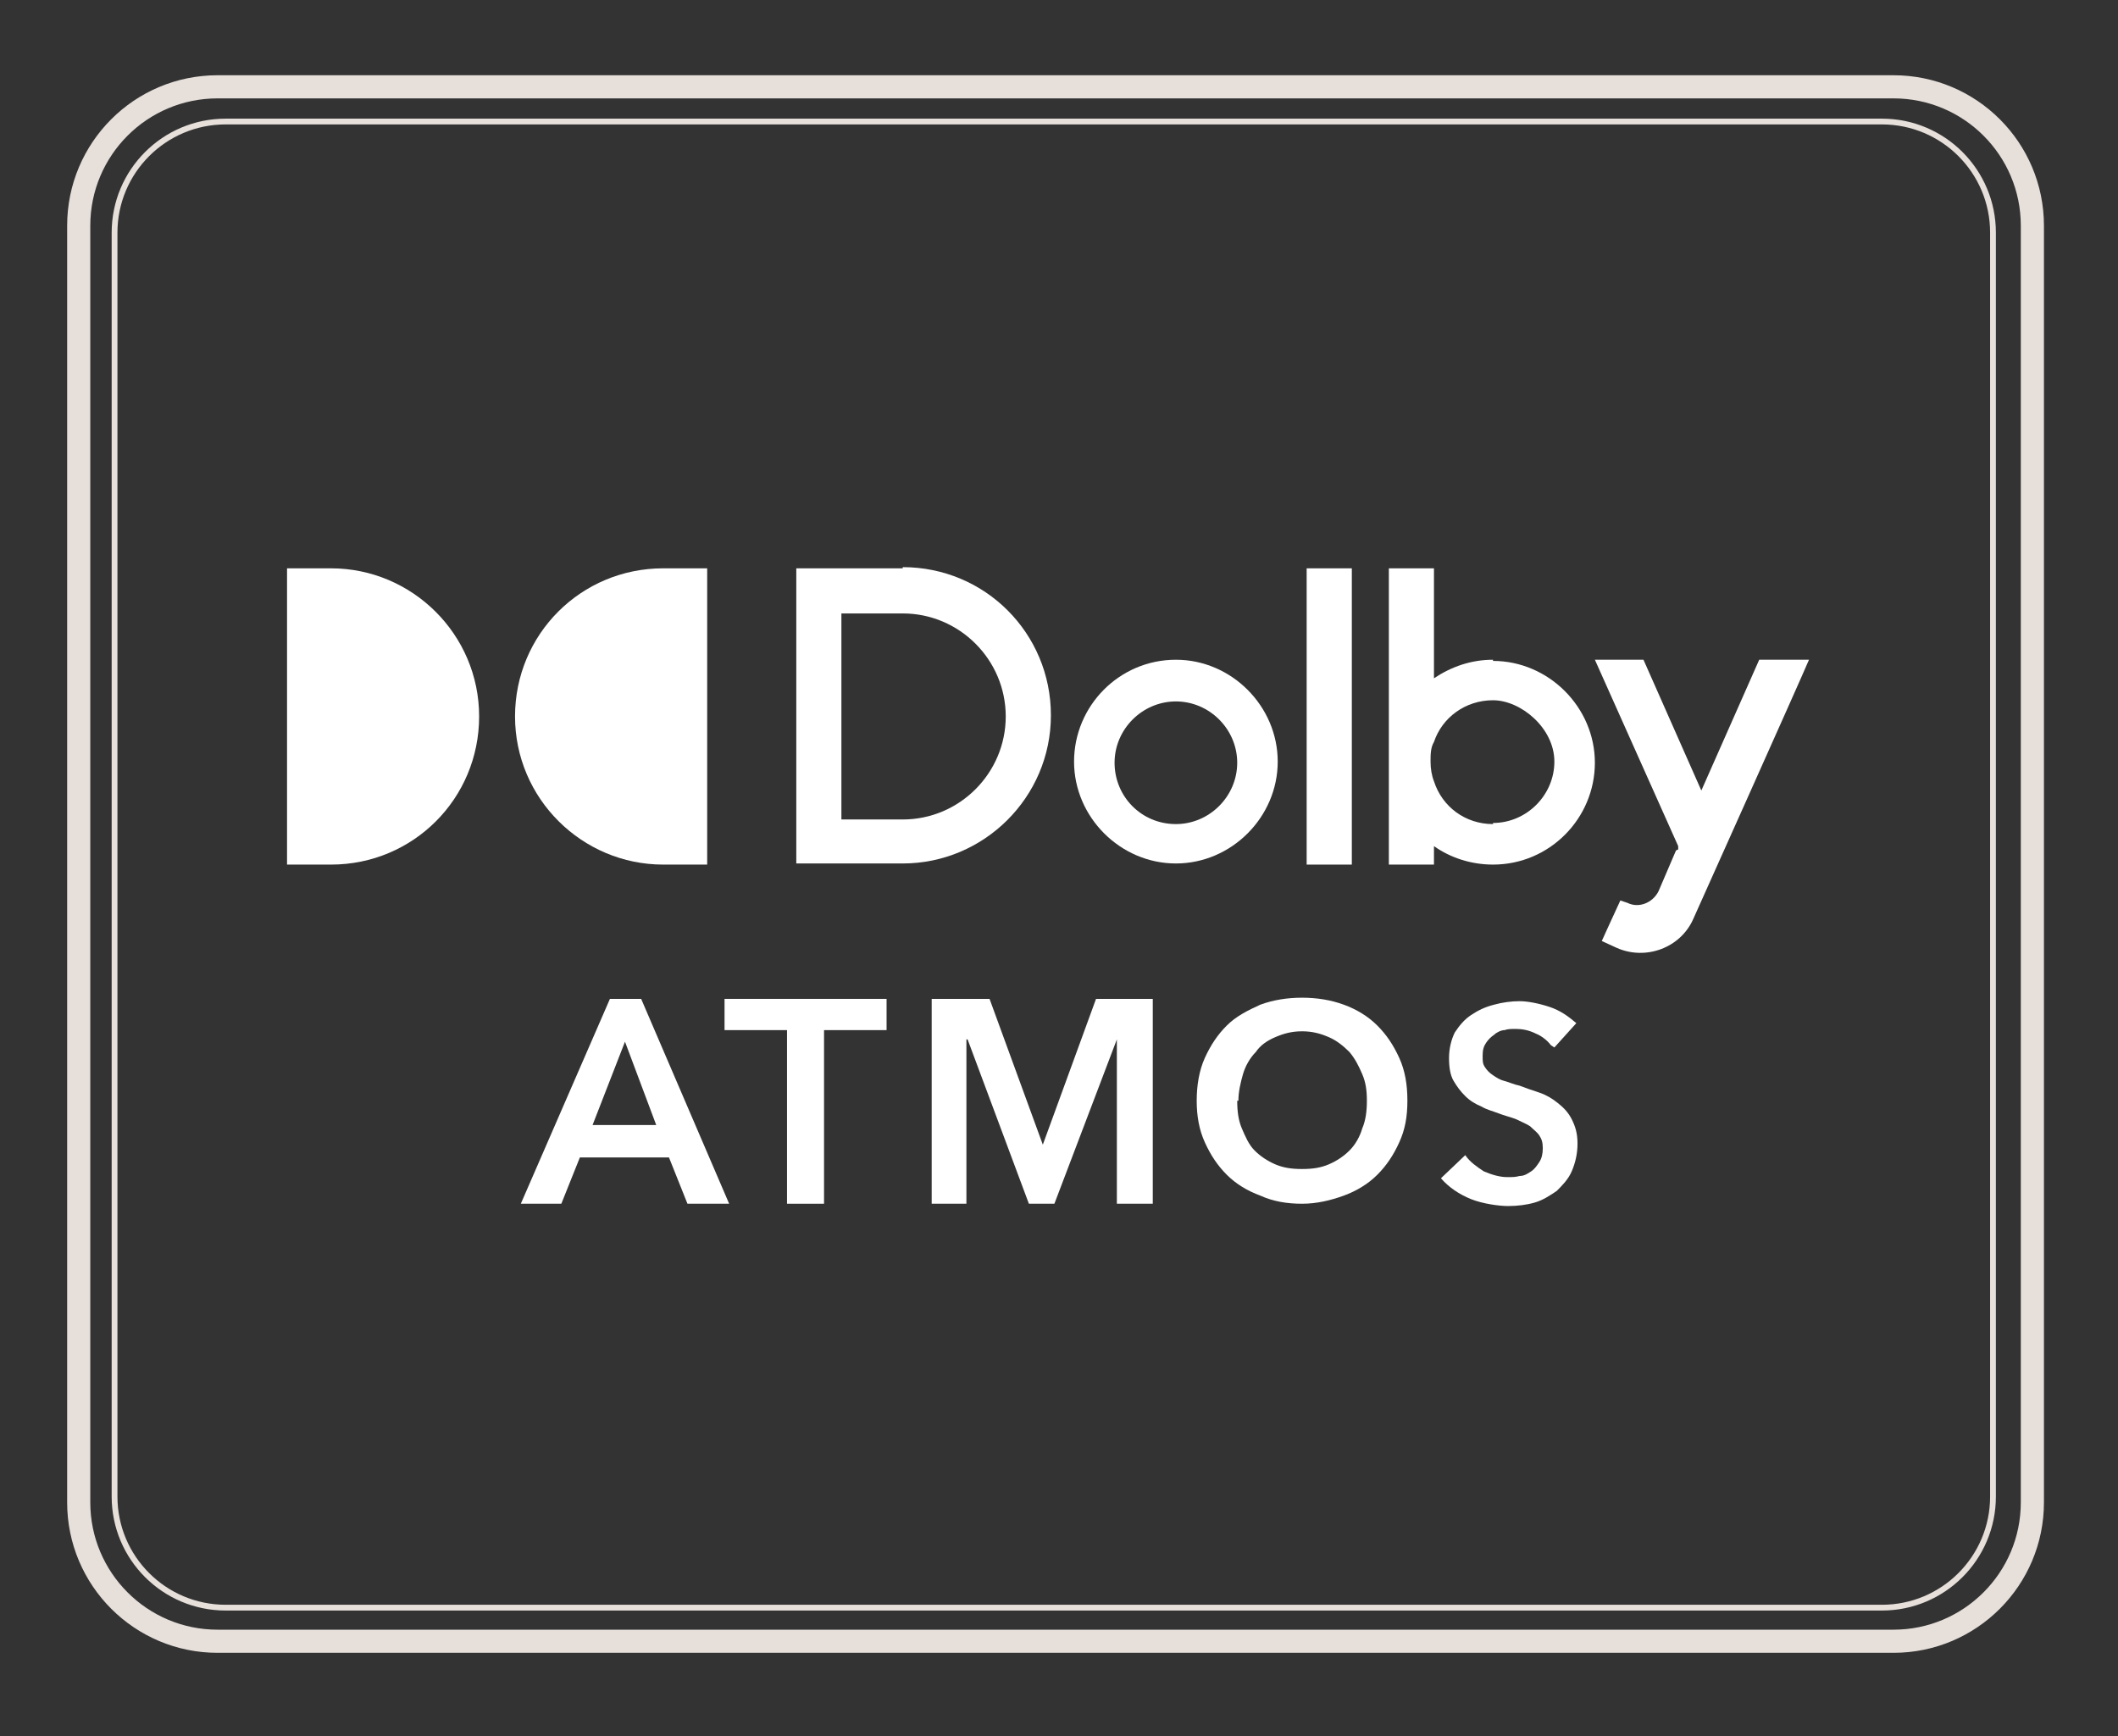
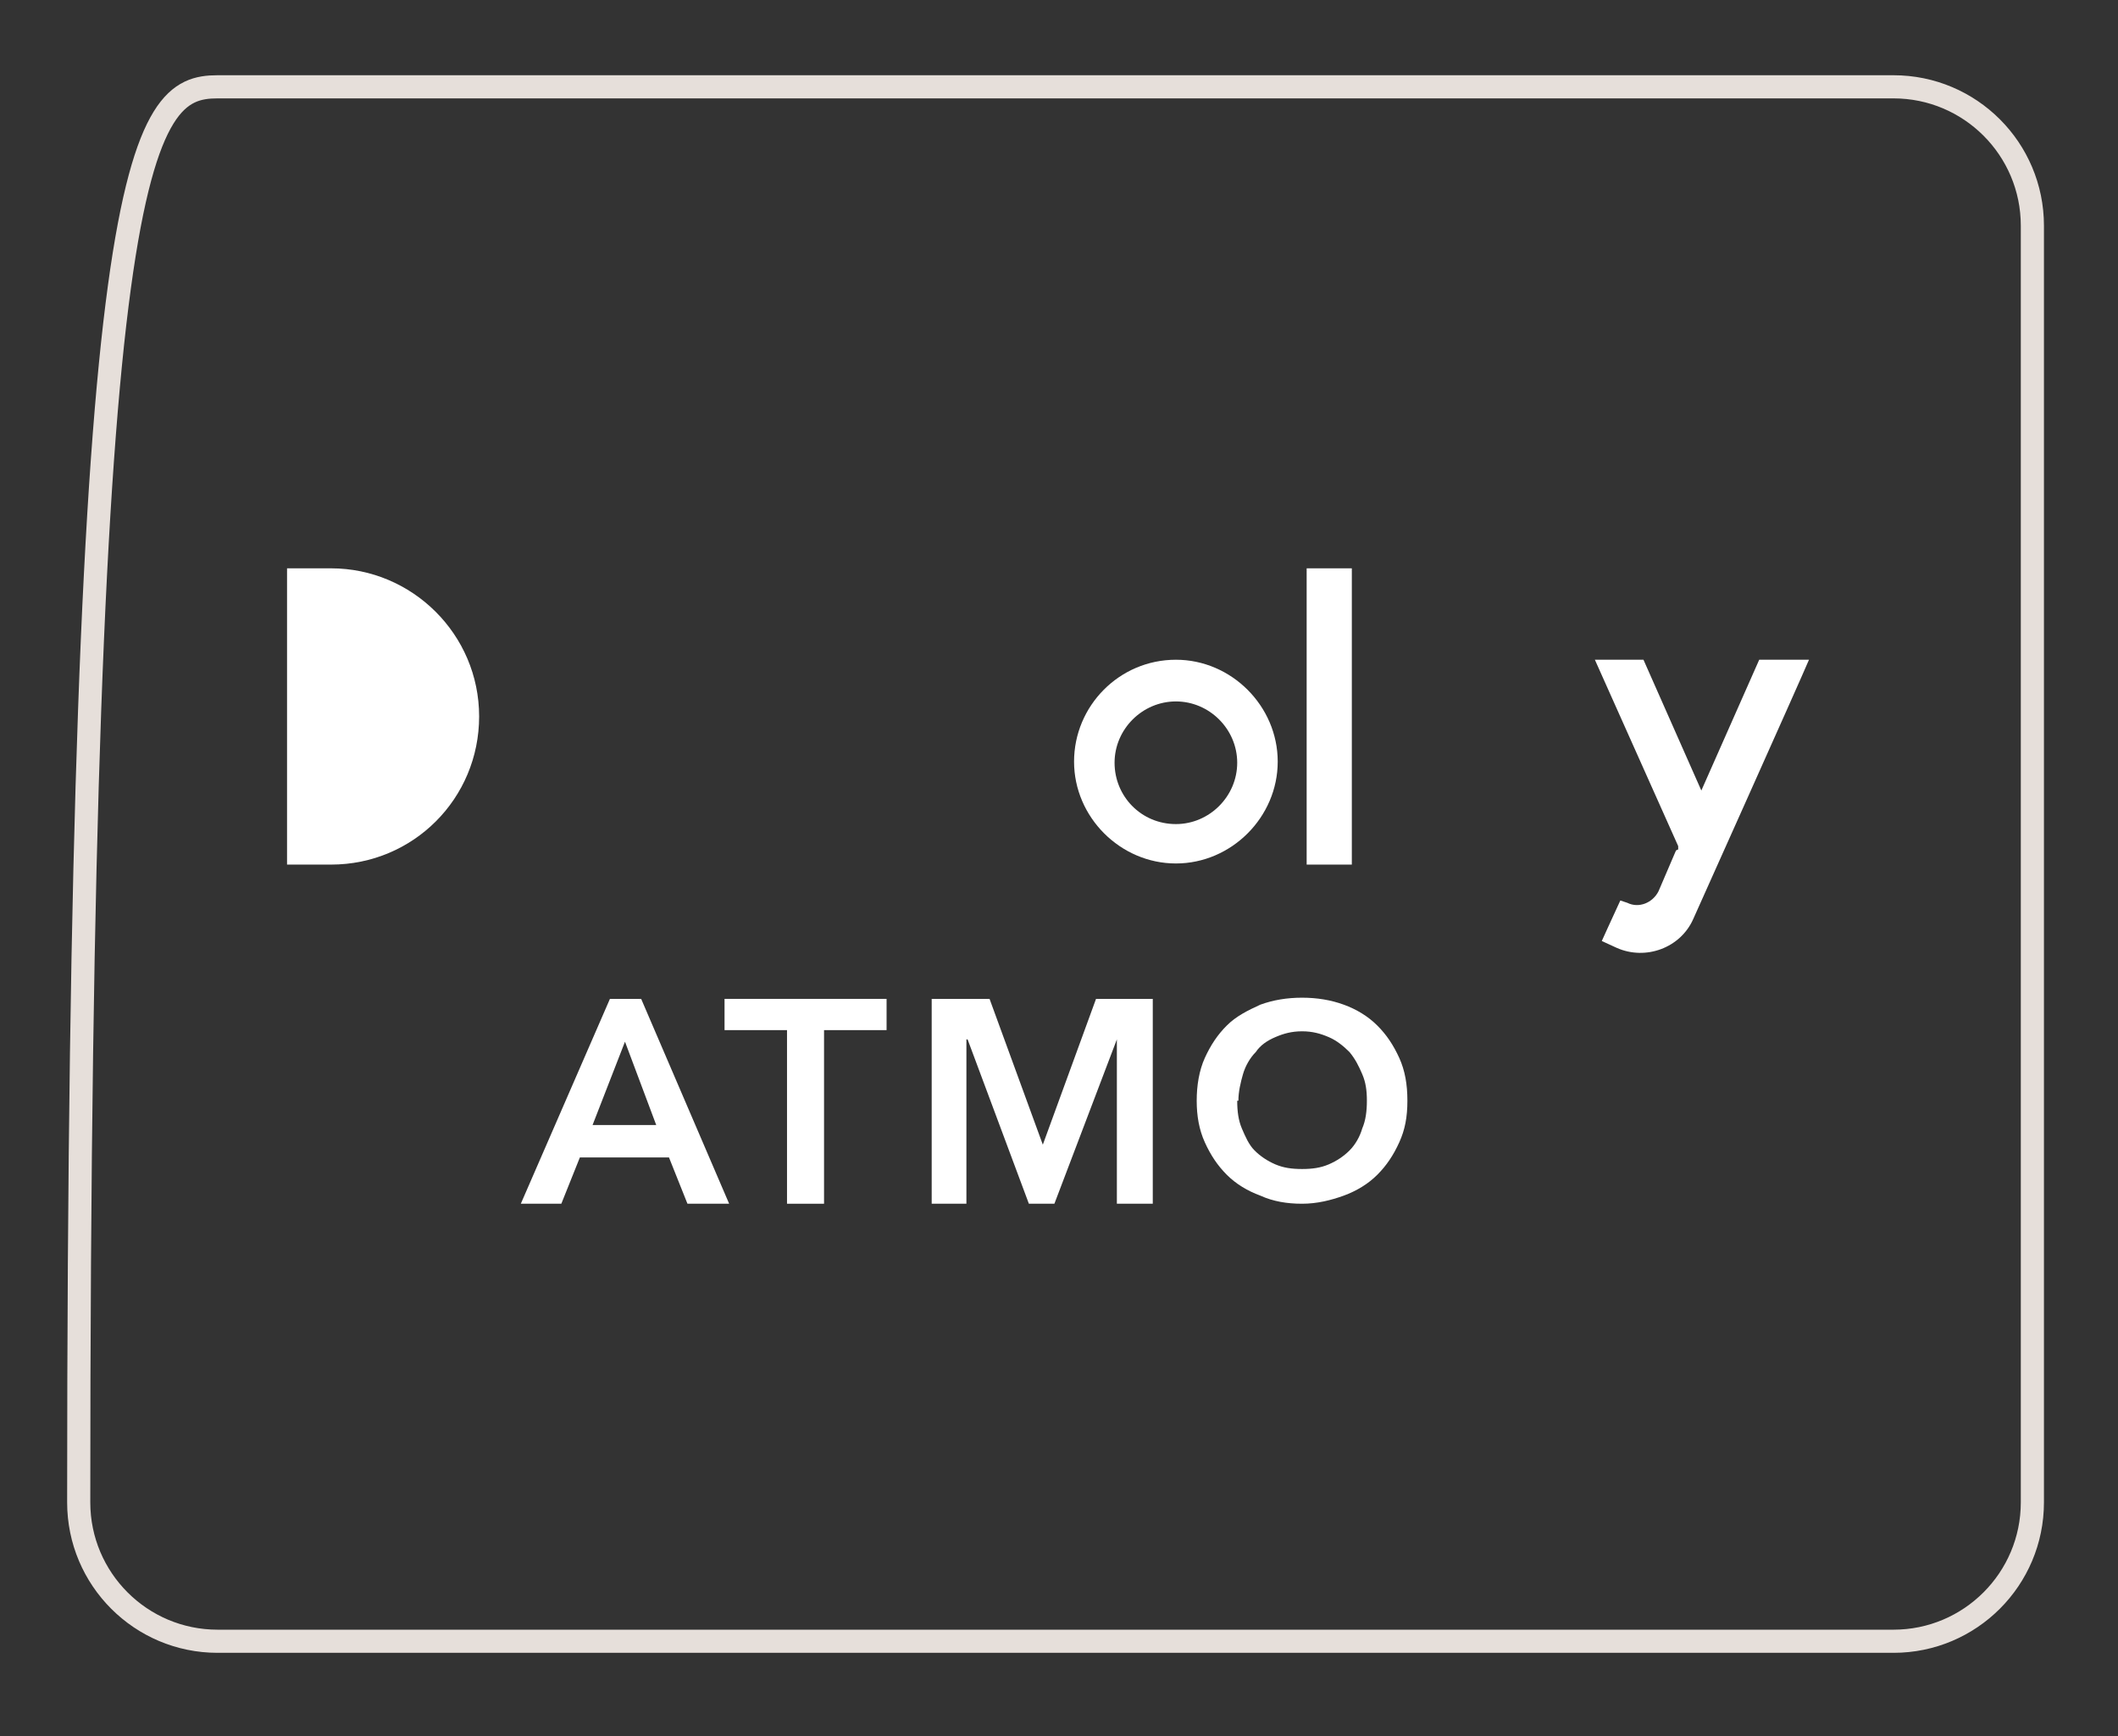
<svg xmlns="http://www.w3.org/2000/svg" width="183px" height="150px" viewBox="0 0 183 150" version="1.1">
  <rect x="0" y="0" width="183" height="150" fill="#333333" stroke="none" />
  <g id="surface1">
-     <path style="fill:none;stroke-width:2;stroke-linecap:butt;stroke-linejoin:miter;stroke:rgb(90.196%,87.451%,85.49%);stroke-opacity:1;stroke-miterlimit:10;" d="M 18.801 7.5 L 163.602 7.5 C 170.227 7.5 175.602 12.871 175.602 19.5 L 175.602 129.801 C 175.602 136.426 170.227 141.801 163.602 141.801 L 18.801 141.801 C 12.172 141.801 6.801 136.426 6.801 129.801 L 6.801 19.5 C 6.801 12.871 12.172 7.5 18.801 7.5 Z M 18.801 7.5 " />
-     <path style="fill:none;stroke-width:0.5;stroke-linecap:butt;stroke-linejoin:miter;stroke:rgb(90.196%,87.451%,85.49%);stroke-opacity:1;stroke-miterlimit:10;" d="M 19.5 10.5 L 162.602 10.5 C 167.902 10.5 172.199 14.797 172.199 20.102 L 172.199 129.301 C 172.199 134.602 167.902 138.898 162.602 138.898 L 19.5 138.898 C 14.199 138.898 9.898 134.602 9.898 129.301 L 9.898 20.102 C 9.898 14.797 14.199 10.5 19.5 10.5 Z M 19.5 10.5 " />
+     <path style="fill:none;stroke-width:2;stroke-linecap:butt;stroke-linejoin:miter;stroke:rgb(90.196%,87.451%,85.49%);stroke-opacity:1;stroke-miterlimit:10;" d="M 18.801 7.5 L 163.602 7.5 C 170.227 7.5 175.602 12.871 175.602 19.5 L 175.602 129.801 C 175.602 136.426 170.227 141.801 163.602 141.801 L 18.801 141.801 C 12.172 141.801 6.801 136.426 6.801 129.801 C 6.801 12.871 12.172 7.5 18.801 7.5 Z M 18.801 7.5 " />
    <path style=" stroke:none;fill-rule:nonzero;fill:rgb(100%,100%,100%);fill-opacity:1;" d="M 52.699 86.301 L 55.398 86.301 L 63 104 L 59.398 104 L 57.801 100 L 50.102 100 L 48.5 104 L 45 104 Z M 56.699 97.199 L 54 90 L 51.199 97.199 Z M 56.699 97.199 " />
    <path style=" stroke:none;fill-rule:nonzero;fill:rgb(100%,100%,100%);fill-opacity:1;" d="M 68 89 L 62.602 89 L 62.602 86.301 L 76.602 86.301 L 76.602 89 L 71.199 89 L 71.199 104 L 68 104 Z M 68 89 " />
    <path style=" stroke:none;fill-rule:nonzero;fill:rgb(100%,100%,100%);fill-opacity:1;" d="M 80.5 86.301 L 85.5 86.301 L 90.102 98.898 L 94.699 86.301 L 99.602 86.301 L 99.602 104 L 96.5 104 L 96.5 89.801 L 91.102 104 L 88.898 104 L 83.602 89.801 L 83.5 89.801 L 83.5 104 L 80.5 104 Z M 80.5 86.301 " />
    <path style=" stroke:none;fill-rule:nonzero;fill:rgb(100%,100%,100%);fill-opacity:1;" d="M 103.398 95.102 C 103.398 93.801 103.602 92.5 104.102 91.398 C 104.602 90.301 105.199 89.398 106 88.602 C 106.801 87.801 107.801 87.301 108.898 86.801 C 110 86.398 111.199 86.199 112.5 86.199 C 113.801 86.199 115 86.398 116.102 86.801 C 117.199 87.199 118.199 87.801 119 88.602 C 119.801 89.398 120.398 90.301 120.898 91.398 C 121.398 92.5 121.602 93.699 121.602 95.102 C 121.602 96.5 121.398 97.602 120.898 98.699 C 120.398 99.801 119.801 100.699 119 101.5 C 118.199 102.301 117.199 102.898 116.102 103.301 C 115 103.699 113.801 104 112.5 104 C 111.199 104 110 103.801 108.898 103.301 C 107.801 102.898 106.801 102.301 106 101.5 C 105.199 100.699 104.602 99.801 104.102 98.699 C 103.602 97.602 103.398 96.398 103.398 95.102 M 106.898 95.102 C 106.898 96 107 96.801 107.301 97.5 C 107.602 98.199 107.898 98.898 108.398 99.398 C 108.898 99.898 109.5 100.301 110.199 100.602 C 110.898 100.898 111.602 101 112.5 101 C 113.398 101 114.102 100.898 114.801 100.602 C 115.5 100.301 116.102 99.898 116.602 99.398 C 117.102 98.898 117.5 98.199 117.699 97.5 C 118 96.801 118.102 96 118.102 95.102 C 118.102 94.199 118 93.5 117.699 92.801 C 117.398 92.102 117.102 91.5 116.602 90.898 C 116.102 90.398 115.5 89.898 114.801 89.602 C 114.102 89.301 113.398 89.102 112.5 89.102 C 111.602 89.102 110.898 89.301 110.199 89.602 C 109.5 89.898 108.898 90.301 108.5 90.898 C 108 91.398 107.602 92.102 107.398 92.801 C 107.199 93.5 107 94.301 107 95.102 " />
-     <path style=" stroke:none;fill-rule:nonzero;fill:rgb(100%,100%,100%);fill-opacity:1;" d="M 134 90.301 C 133.699 89.898 133.199 89.5 132.699 89.301 C 132.102 89 131.5 88.898 131 88.898 C 130.5 88.898 130.301 88.898 130 89 C 129.699 89 129.301 89.199 129.102 89.398 C 128.801 89.602 128.602 89.801 128.398 90.102 C 128.199 90.398 128.102 90.699 128.102 91.199 C 128.102 91.699 128.102 91.898 128.301 92.199 C 128.5 92.5 128.699 92.699 129 92.898 C 129.301 93.102 129.602 93.301 130 93.398 C 130.398 93.5 130.801 93.699 131.301 93.801 C 131.801 94 132.398 94.199 133 94.398 C 133.602 94.602 134.102 94.898 134.602 95.301 C 135.102 95.699 135.5 96.102 135.801 96.699 C 136.102 97.301 136.301 97.898 136.301 98.801 C 136.301 99.699 136.102 100.5 135.801 101.199 C 135.5 101.898 135 102.398 134.5 102.898 C 133.898 103.301 133.301 103.699 132.602 103.898 C 131.898 104.102 131.102 104.199 130.301 104.199 C 129.5 104.199 128.102 104 127.102 103.602 C 126.102 103.199 125.199 102.602 124.5 101.801 L 126.602 99.801 C 127 100.398 127.602 100.801 128.199 101.199 C 128.898 101.5 129.602 101.699 130.199 101.699 C 130.801 101.699 130.898 101.699 131.301 101.602 C 131.699 101.602 132 101.398 132.301 101.199 C 132.602 101 132.801 100.699 133 100.398 C 133.199 100.102 133.301 99.699 133.301 99.199 C 133.301 98.699 133.199 98.398 133 98.102 C 132.801 97.801 132.5 97.602 132.199 97.301 C 131.898 97.102 131.398 96.898 131 96.699 C 130.5 96.5 130 96.398 129.5 96.199 C 129 96 128.5 95.898 128 95.602 C 127.5 95.398 127 95.102 126.602 94.699 C 126.199 94.301 125.898 93.898 125.602 93.398 C 125.301 92.898 125.199 92.199 125.199 91.398 C 125.199 90.602 125.398 89.801 125.699 89.199 C 126.102 88.602 126.5 88.102 127.102 87.699 C 127.699 87.301 128.301 87 129.102 86.801 C 129.801 86.602 130.602 86.5 131.301 86.5 C 132 86.5 133 86.699 133.898 87 C 134.801 87.301 135.5 87.801 136.199 88.398 L 134.301 90.5 Z M 134 90.301 " />
    <path style=" stroke:none;fill-rule:nonzero;fill:rgb(100%,100%,100%);fill-opacity:1;" d="M 24.801 49.102 L 28.602 49.102 C 35.602 49.102 41.398 54.801 41.398 61.898 C 41.398 69 35.699 74.699 28.602 74.699 L 24.801 74.699 Z M 24.801 49.102 " />
-     <path style=" stroke:none;fill-rule:nonzero;fill:rgb(100%,100%,100%);fill-opacity:1;" d="M 61.102 74.699 L 57.301 74.699 C 50.301 74.699 44.5 69 44.5 61.898 C 44.5 54.801 50.199 49.102 57.301 49.102 L 61.102 49.102 Z M 61.102 74.699 " />
-     <path style=" stroke:none;fill-rule:nonzero;fill:rgb(100%,100%,100%);fill-opacity:1;" d="M 78 49.102 L 68.801 49.102 L 68.801 74.602 L 78 74.602 C 85 74.602 90.801 68.898 90.801 61.801 C 90.801 54.699 85.102 49 78 49 M 78 70.801 L 72.699 70.801 L 72.699 53 L 78 53 C 82.898 53 86.898 57 86.898 61.898 C 86.898 66.801 82.898 70.801 78 70.801 " />
    <path style=" stroke:none;fill-rule:nonzero;fill:rgb(100%,100%,100%);fill-opacity:1;" d="M 101.602 57 C 96.699 57 92.801 61 92.801 65.801 C 92.801 70.602 96.801 74.602 101.602 74.602 C 106.398 74.602 110.398 70.602 110.398 65.801 C 110.398 61 106.398 57 101.602 57 M 101.602 71.199 C 98.602 71.199 96.301 68.801 96.301 65.898 C 96.301 63 98.699 60.602 101.602 60.602 C 104.5 60.602 106.898 63 106.898 65.898 C 106.898 68.801 104.5 71.199 101.602 71.199 " />
    <path style=" stroke:none;fill-rule:nonzero;fill:rgb(100%,100%,100%);fill-opacity:1;" d="M 112.898 49.102 L 116.801 49.102 L 116.801 74.699 L 112.898 74.699 Z M 112.898 49.102 " />
-     <path style=" stroke:none;fill-rule:nonzero;fill:rgb(100%,100%,100%);fill-opacity:1;" d="M 129 57 C 127.102 57 125.398 57.602 123.898 58.602 L 123.898 49.102 L 120 49.102 L 120 74.699 L 123.898 74.699 L 123.898 73.102 C 125.301 74.102 127.102 74.699 129 74.699 C 133.898 74.699 137.801 70.699 137.801 65.898 C 137.801 61.102 133.801 57.102 129 57.102 M 129 71.199 C 126.602 71.199 124.602 69.699 123.898 67.5 C 123.699 67 123.602 66.398 123.602 65.801 C 123.602 65.199 123.602 64.602 123.898 64.102 C 124.602 62 126.602 60.5 129 60.5 C 131.398 60.5 134.301 62.898 134.301 65.801 C 134.301 68.699 131.898 71.102 129 71.102 " />
    <path style=" stroke:none;fill-rule:nonzero;fill:rgb(100%,100%,100%);fill-opacity:1;" d="M 152 57 L 147 68.301 L 142 57 L 137.801 57 L 145 73.102 L 145 73.398 C 144.898 73.398 144.801 73.5 144.801 73.5 L 143.301 77 C 142.801 78 141.602 78.5 140.602 78 L 140 77.801 L 138.898 80.199 L 138.398 81.301 C 138.398 81.301 139.699 81.898 139.699 81.898 C 142.199 83 145.199 81.898 146.301 79.398 C 146.301 79.398 155.5 58.898 156.301 57 Z M 152 57 " />
  </g>
</svg>